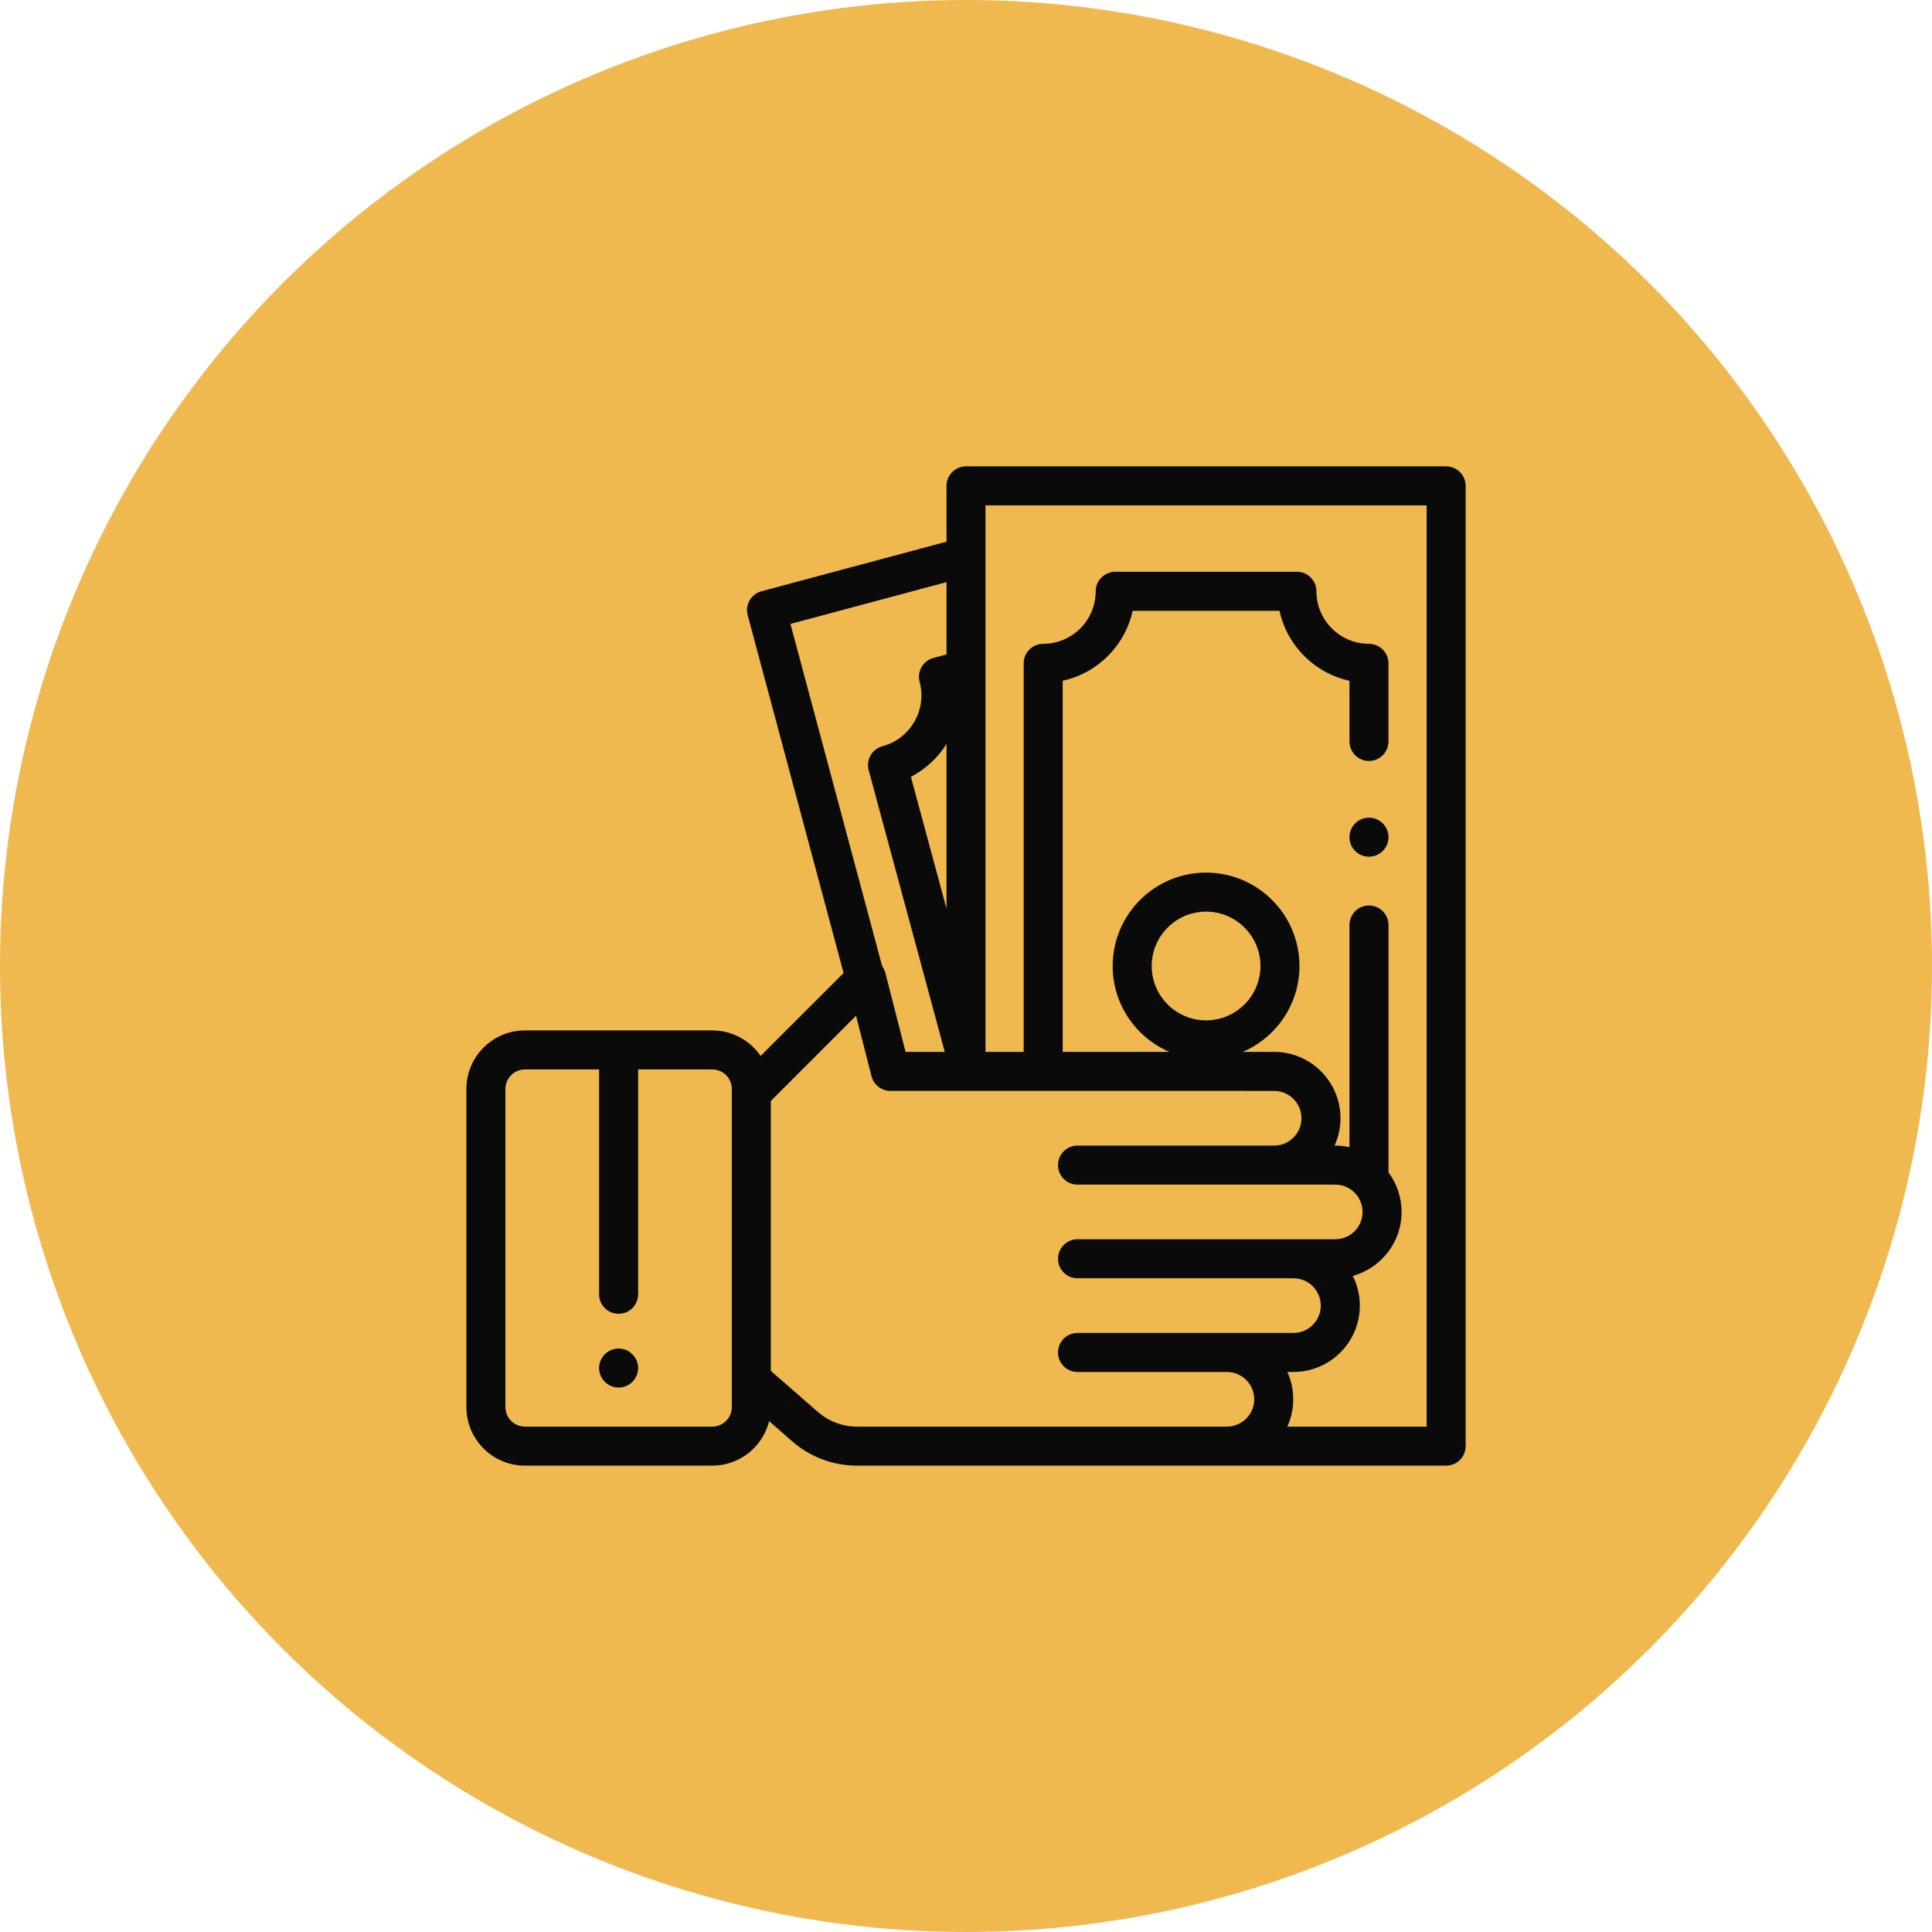
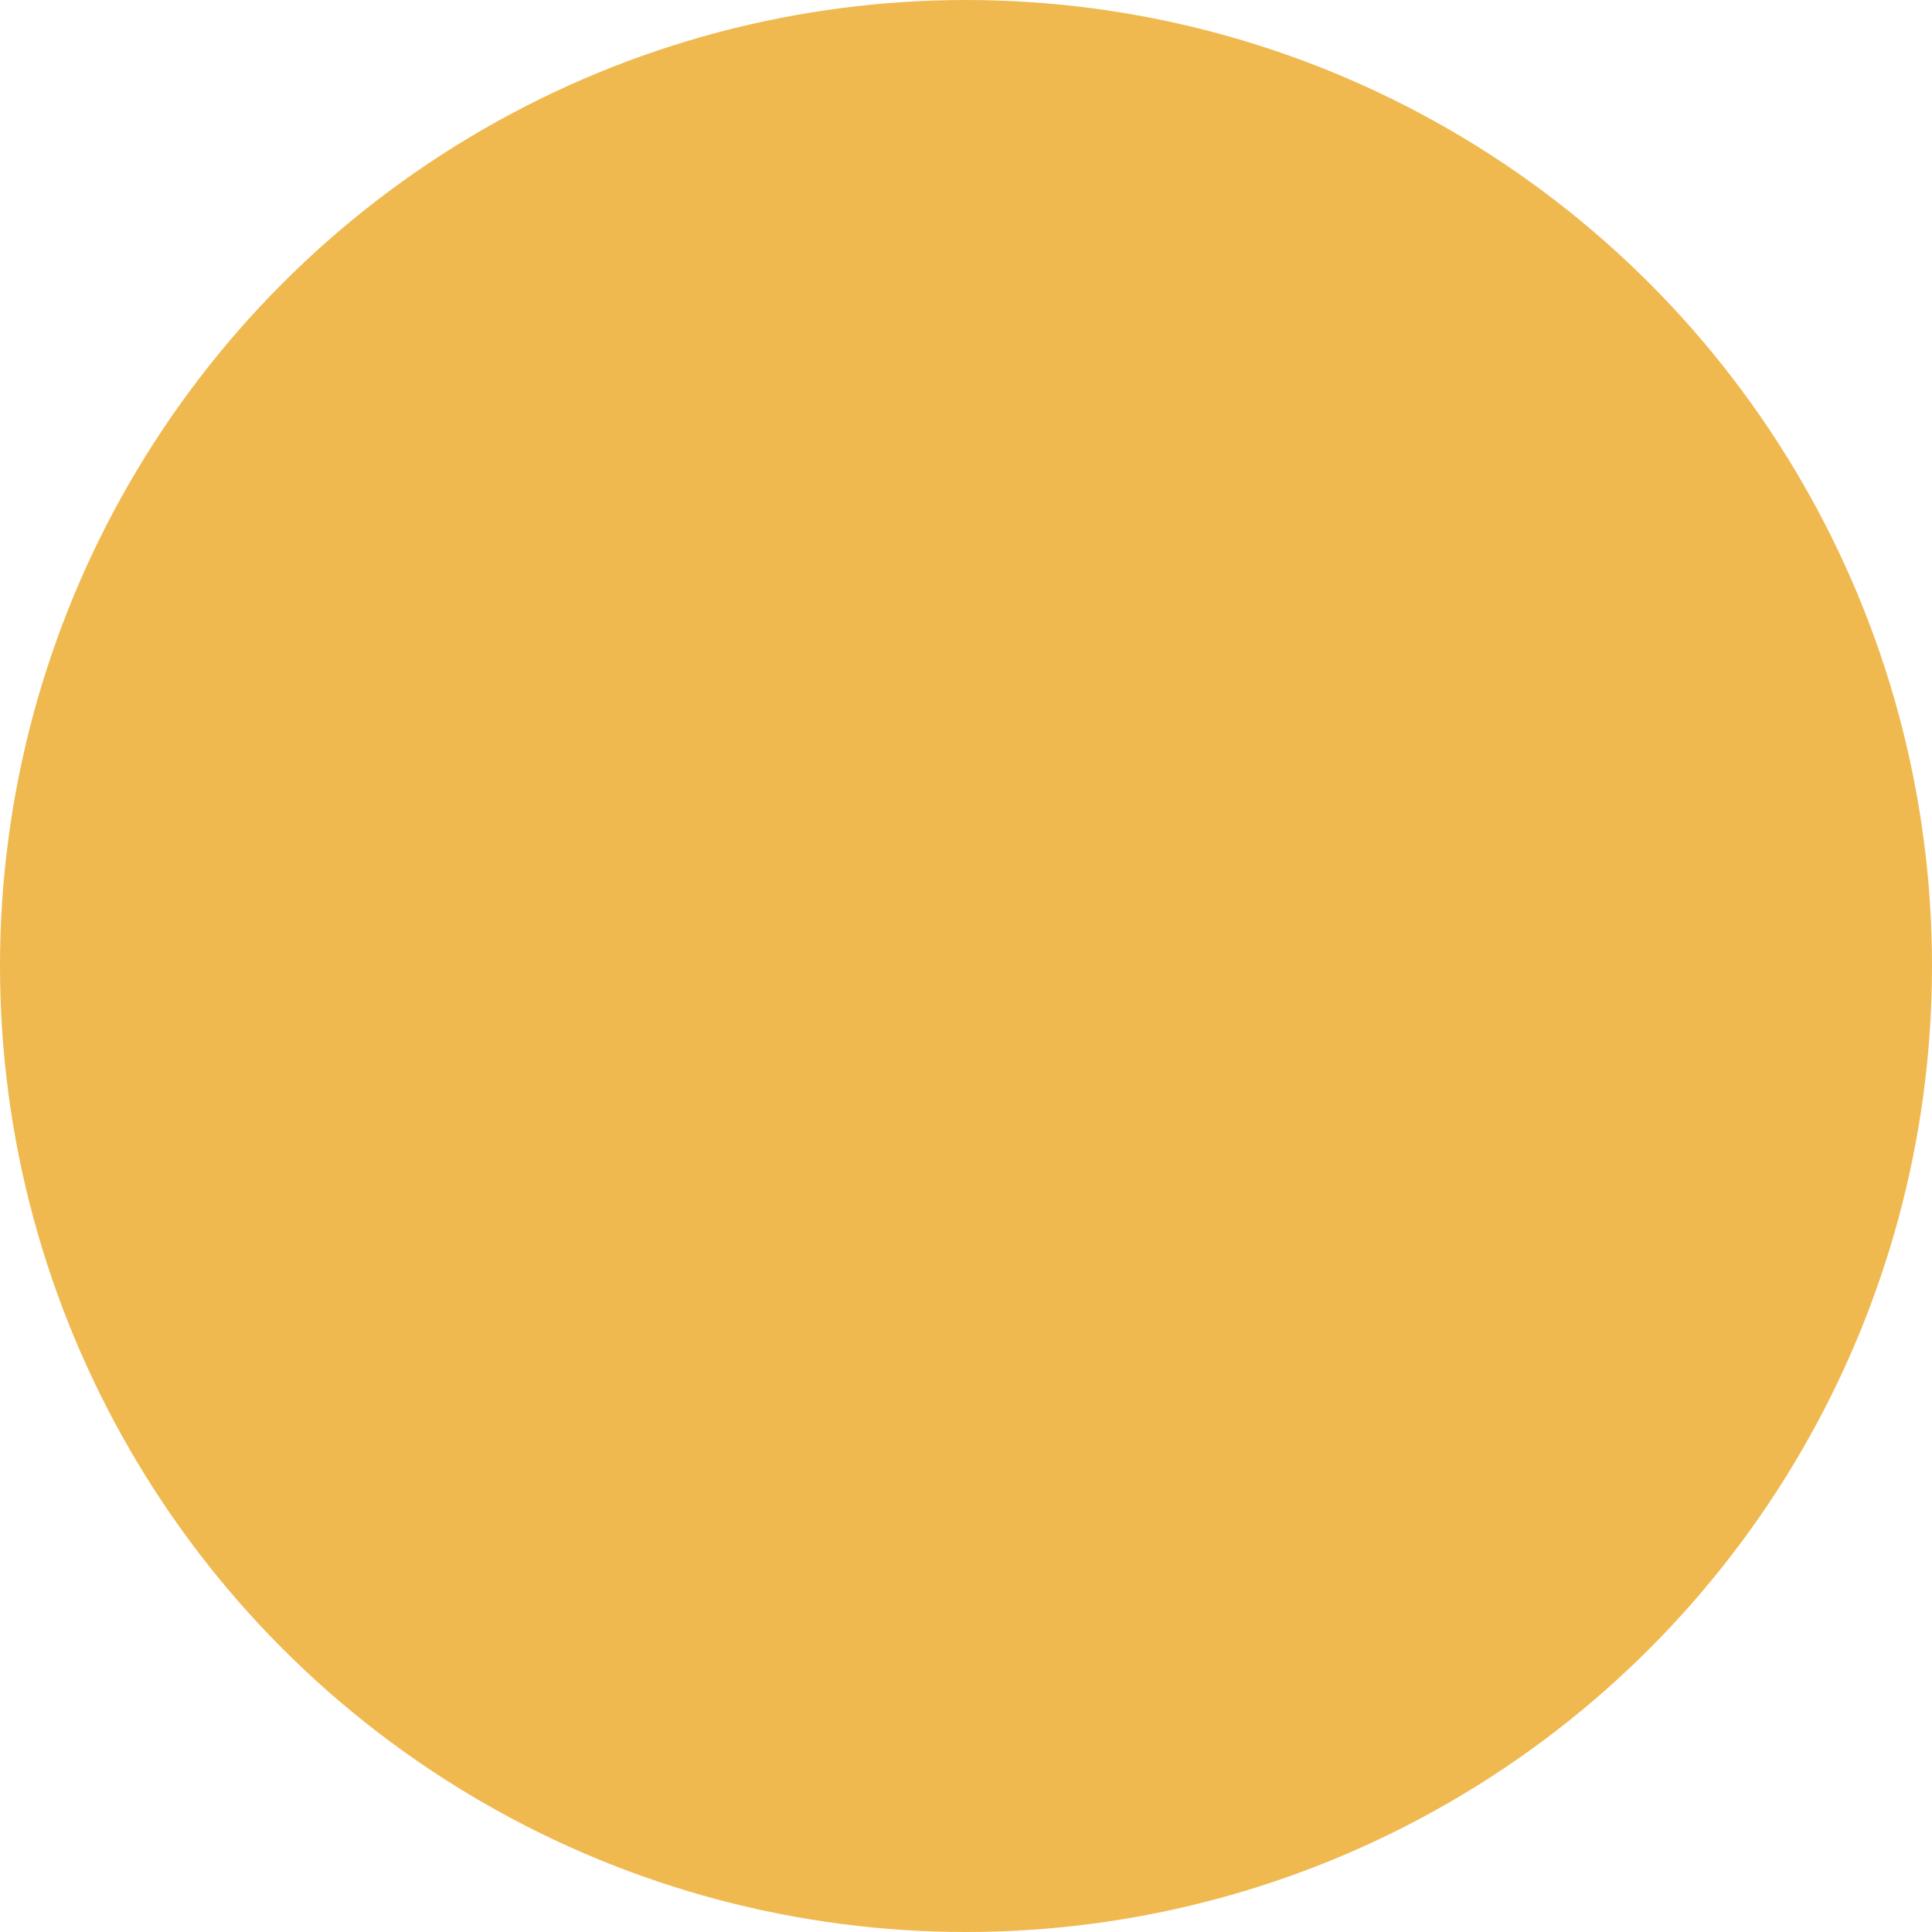
<svg xmlns="http://www.w3.org/2000/svg" width="58" height="58" viewBox="0 0 58 58" fill="none">
  <circle cx="29" cy="29" r="29" fill="#EFB950" />
-   <path d="M18.985 40.656C18.877 40.547 18.725 40.484 18.571 40.484C18.417 40.484 18.266 40.547 18.157 40.656C18.048 40.765 17.985 40.916 17.985 41.07C17.985 41.224 18.048 41.375 18.157 41.484C18.266 41.593 18.417 41.656 18.571 41.656C18.725 41.656 18.877 41.593 18.985 41.484C19.095 41.375 19.157 41.224 19.157 41.07C19.157 40.916 19.095 40.765 18.985 40.656ZM41.512 24.719C41.402 24.609 41.253 24.547 41.098 24.547C40.944 24.547 40.792 24.61 40.683 24.719C40.574 24.828 40.512 24.979 40.512 25.133C40.512 25.287 40.574 25.438 40.683 25.547C40.794 25.657 40.942 25.718 41.098 25.719C41.252 25.719 41.403 25.656 41.512 25.547C41.621 25.438 41.684 25.287 41.684 25.133C41.684 24.979 41.621 24.828 41.512 24.719Z" fill="#0A0A0A" />
-   <path d="M43.828 14.172C43.718 14.062 43.569 14 43.414 14L29 14.001C28.677 14.001 28.415 14.263 28.415 14.587V16.262L22.86 17.75C22.548 17.834 22.362 18.156 22.446 18.468L25.325 29.211L22.834 31.701C22.518 31.238 21.985 30.934 21.384 30.934H15.759C14.79 30.934 14.001 31.722 14.001 32.692V42.242C14.001 43.211 14.79 44 15.759 44H21.384C22.207 44 22.9 43.431 23.09 42.665L23.786 43.273C24.324 43.742 25.013 44 25.727 44H43.414C43.738 44 44 43.738 44 43.414V14.586C44 14.431 43.938 14.281 43.828 14.172ZM21.969 42.242C21.969 42.565 21.706 42.828 21.384 42.828H15.759C15.436 42.828 15.173 42.565 15.173 42.242V32.692C15.173 32.368 15.436 32.106 15.759 32.106H17.985V38.855C17.985 39.179 18.247 39.441 18.571 39.441C18.895 39.441 19.157 39.179 19.157 38.855V32.106H21.384C21.707 32.106 21.97 32.368 21.97 32.692V42.242H21.969ZM23.73 18.731L28.415 17.476V19.647L28.022 19.752C27.948 19.772 27.878 19.806 27.817 19.853C27.756 19.9 27.704 19.958 27.666 20.025C27.628 20.091 27.602 20.165 27.593 20.241C27.582 20.318 27.588 20.395 27.608 20.47C27.833 21.31 27.332 22.177 26.492 22.402C26.418 22.422 26.348 22.456 26.287 22.503C26.226 22.55 26.174 22.608 26.136 22.675C26.097 22.742 26.072 22.816 26.062 22.892C26.053 22.968 26.058 23.046 26.078 23.12L28.362 31.578H27.186L26.58 29.207C26.561 29.133 26.527 29.063 26.482 29.001L23.73 18.731ZM28.415 22.334V27.278L27.346 23.321C27.792 23.09 28.158 22.745 28.415 22.334ZM36.832 42.828H25.727C25.296 42.828 24.881 42.672 24.556 42.389L23.141 41.155V33.051L25.699 30.493L26.163 32.309C26.195 32.435 26.269 32.547 26.372 32.626C26.474 32.706 26.601 32.749 26.731 32.749L38.251 32.75C38.703 32.75 39.071 33.118 39.071 33.571C39.071 34.023 38.703 34.391 38.251 34.391H32.348C32.024 34.391 31.762 34.653 31.762 34.977C31.762 35.3 32.024 35.563 32.348 35.563H40.085C40.537 35.563 40.905 35.931 40.905 36.383C40.905 36.835 40.537 37.203 40.085 37.203H32.348C32.024 37.203 31.762 37.466 31.762 37.789C31.762 38.113 32.024 38.375 32.348 38.375H38.831C39.283 38.375 39.651 38.743 39.651 39.195C39.651 39.648 39.283 40.016 38.831 40.016H32.348C32.024 40.016 31.762 40.278 31.762 40.602C31.762 40.925 32.024 41.188 32.348 41.188H36.832C37.285 41.188 37.653 41.556 37.653 42.008C37.653 42.46 37.285 42.828 36.832 42.828ZM42.828 42.828H38.647C38.761 42.578 38.824 42.3 38.824 42.008C38.824 41.715 38.761 41.438 38.647 41.187H38.831C39.929 41.187 40.823 40.294 40.823 39.195C40.823 38.886 40.751 38.58 40.612 38.304C41.455 38.072 42.077 37.299 42.077 36.383C42.077 35.955 41.939 35.539 41.684 35.196V27.77C41.684 27.446 41.421 27.184 41.097 27.184C40.774 27.184 40.512 27.446 40.512 27.77V34.437C40.371 34.407 40.228 34.391 40.084 34.391H40.065C40.182 34.133 40.243 33.853 40.243 33.571C40.243 32.472 39.349 31.578 38.251 31.578H37.309C38.309 31.149 39.011 30.155 39.011 29C39.011 27.454 37.753 26.196 36.207 26.196C34.661 26.196 33.403 27.454 33.403 29C33.403 30.155 34.105 31.149 35.106 31.578H31.903V20.437C32.949 20.209 33.775 19.383 34.003 18.337H38.411C38.639 19.383 39.465 20.209 40.512 20.437V22.259C40.512 22.582 40.774 22.845 41.097 22.845C41.421 22.845 41.683 22.582 41.683 22.259V19.914C41.683 19.591 41.421 19.328 41.097 19.328C40.227 19.328 39.52 18.62 39.52 17.751C39.52 17.427 39.258 17.165 38.934 17.165H33.48C33.157 17.165 32.894 17.427 32.894 17.751C32.894 18.62 32.187 19.328 31.317 19.328C30.993 19.328 30.731 19.591 30.731 19.914V31.578H29.586V15.172L42.828 15.172V42.828ZM36.207 30.632C35.307 30.632 34.575 29.9 34.575 29C34.575 28.1 35.307 27.368 36.207 27.368C37.107 27.368 37.84 28.1 37.84 29C37.84 29.9 37.107 30.632 36.207 30.632Z" fill="#0A0A0A" />
</svg>